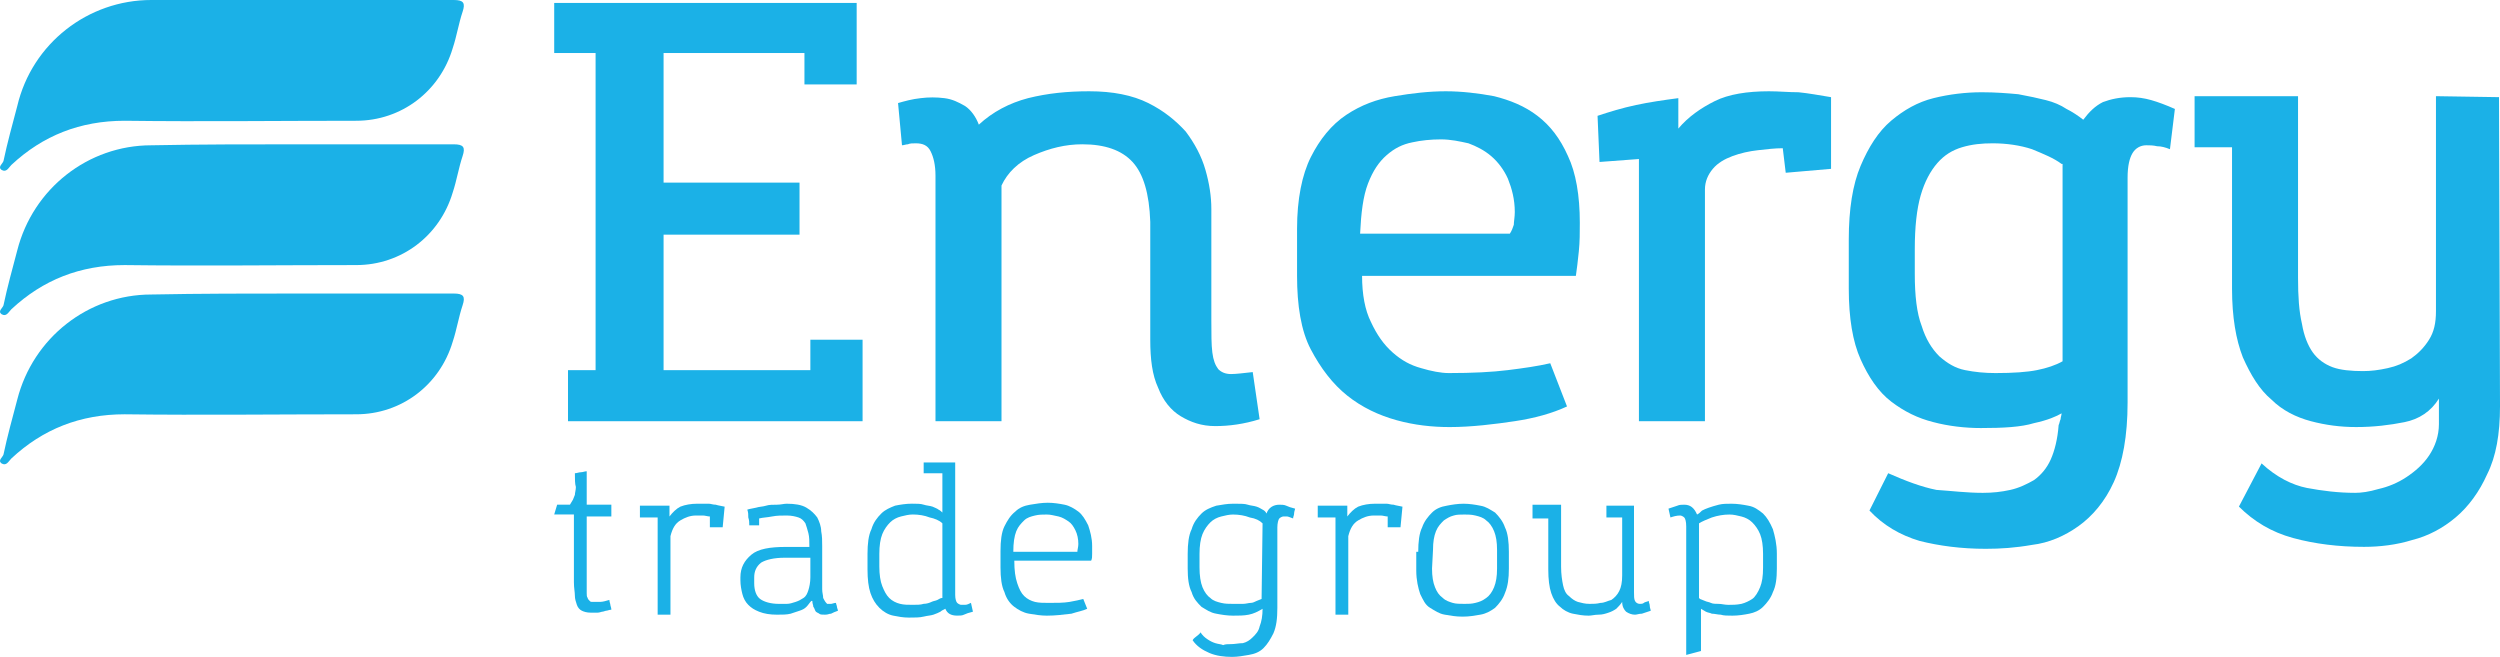
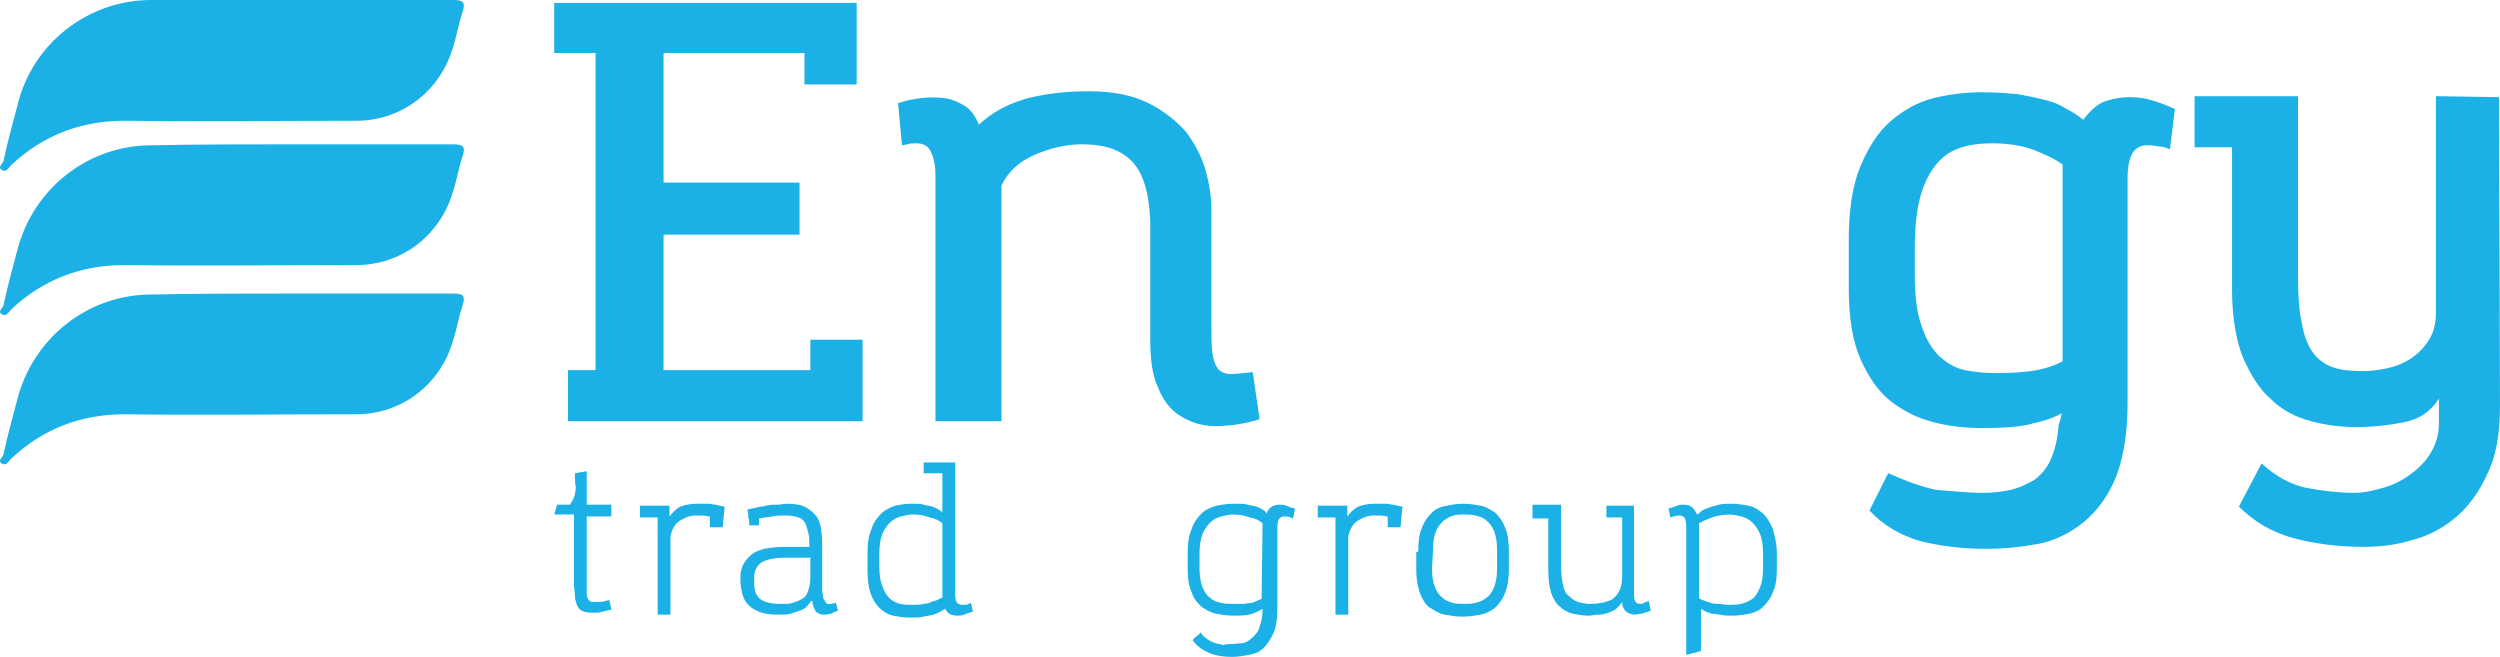
<svg xmlns="http://www.w3.org/2000/svg" xmlns:xlink="http://www.w3.org/1999/xlink" width="255" height="67" viewBox="0 0 255 67" version="1.1">
  <title>Group</title>
  <desc>Created using Figma</desc>
  <g id="Canvas" transform="translate(-78 -3087)">
    <g id="Group">
      <g id="Group">
        <g id="Vector">
          <use xlink:href="#path0_fill" transform="translate(78 3087)" fill="#1BB1E7" />
        </g>
        <g id="Vector">
          <use xlink:href="#path1_fill" transform="translate(78 3101.72)" fill="#1BB1E7" />
        </g>
        <g id="Vector">
          <use xlink:href="#path2_fill" transform="translate(78 3116.94)" fill="#1BB1E7" />
        </g>
      </g>
      <g id="Group">
        <g id="Vector">
          <use xlink:href="#path3_fill" transform="translate(134.529 3087.3)" fill="#1BB1E7" />
        </g>
        <g id="Vector">
          <use xlink:href="#path4_fill" transform="translate(169.601 3096.31)" fill="#1BB1E7" />
        </g>
        <g id="Vector">
          <use xlink:href="#path5_fill" transform="translate(210.3 3096.31)" fill="#1BB1E7" />
        </g>
        <g id="Vector">
          <use xlink:href="#path6_fill" transform="translate(240.95 3096.31)" fill="#1BB1E7" />
        </g>
        <g id="Vector">
          <use xlink:href="#path7_fill" transform="translate(266.575 3096.41)" fill="#1BB1E7" />
        </g>
        <g id="Vector">
          <use xlink:href="#path8_fill" transform="translate(301.848 3096.81)" fill="#1BB1E7" />
        </g>
      </g>
      <g id="Group">
        <g id="Vector">
          <use xlink:href="#path9_fill" transform="translate(134.529 3135.07)" fill="#1BB1E7" />
        </g>
        <g id="Vector">
          <use xlink:href="#path10_fill" transform="translate(143.272 3138.38)" fill="#1BB1E7" />
        </g>
        <g id="Vector">
          <use xlink:href="#path11_fill" transform="translate(153.522 3138.38)" fill="#1BB1E7" />
        </g>
        <g id="Vector">
          <use xlink:href="#path12_fill" transform="translate(166.486 3134.17)" fill="#1BB1E7" />
        </g>
        <g id="Vector">
          <use xlink:href="#path13_fill" transform="translate(180.052 3138.28)" fill="#1BB1E7" />
        </g>
        <g id="Vector">
          <use xlink:href="#path14_fill" transform="translate(199.145 3138.38)" fill="#1BB1E7" />
        </g>
        <g id="Vector">
          <use xlink:href="#path15_fill" transform="translate(212.41 3138.38)" fill="#1BB1E7" />
        </g>
        <g id="Vector">
          <use xlink:href="#path16_fill" transform="translate(222.459 3138.38)" fill="#1BB1E7" />
        </g>
        <g id="Vector">
          <use xlink:href="#path17_fill" transform="translate(234.317 3138.48)" fill="#1BB1E7" />
        </g>
        <g id="Vector">
          <use xlink:href="#path18_fill" transform="translate(248.185 3138.38)" fill="#1BB1E7" />
        </g>
      </g>
    </g>
  </g>
  <defs>
    <path id="path0_fill" d="M 30.401 0C 35.728 0 41.054 0 46.279 0C 47.284 0 47.485 0.3 47.184 1.202C 46.782 2.404 46.581 3.706 46.179 4.907C 44.872 9.314 40.953 12.318 36.331 12.318C 28.492 12.318 20.553 12.418 12.715 12.318C 8.193 12.318 4.374 13.821 1.159 16.825C 0.857 17.126 0.656 17.626 0.154 17.326C -0.248 17.025 0.254 16.725 0.355 16.424C 0.757 14.522 1.259 12.719 1.761 10.816C 3.269 4.407 8.997 0 15.428 0C 20.453 0 25.377 0 30.401 0Z" />
    <path id="path1_fill" d="M 30.401 -1.9102e-07C 35.728 -1.9102e-07 41.054 -1.9102e-07 46.279 -1.9102e-07C 47.284 -1.9102e-07 47.485 0.3 47.184 1.202C 46.782 2.404 46.581 3.706 46.179 4.907C 44.872 9.314 40.953 12.318 36.331 12.318C 28.492 12.318 20.553 12.418 12.715 12.318C 8.193 12.318 4.374 13.821 1.159 16.825C 0.857 17.126 0.656 17.626 0.154 17.326C -0.248 17.025 0.254 16.725 0.355 16.424C 0.757 14.522 1.259 12.719 1.761 10.816C 3.369 4.507 8.997 0.1 15.428 0.1C 20.453 1.86543e-07 25.377 -1.9102e-07 30.401 -1.9102e-07Z" />
    <path id="path2_fill" d="M 30.401 -3.8204e-07C 35.728 -3.8204e-07 41.054 -3.8204e-07 46.279 -3.8204e-07C 47.284 -3.8204e-07 47.485 0.3 47.184 1.202C 46.782 2.404 46.581 3.706 46.179 4.907C 44.872 9.314 40.953 12.318 36.331 12.318C 28.492 12.318 20.553 12.418 12.715 12.318C 8.193 12.318 4.374 13.821 1.159 16.825C 0.857 17.126 0.656 17.626 0.154 17.326C -0.248 17.025 0.254 16.725 0.355 16.424C 0.757 14.522 1.259 12.719 1.761 10.816C 3.369 4.507 8.997 0.1 15.428 0.1C 20.453 0 25.377 -3.8204e-07 30.401 -3.8204e-07Z" />
    <path id="path3_fill" d="M -7.66689e-07 5.108L -7.66689e-07 1.19387e-08L 30.851 1.19387e-08L 30.851 8.312L 25.525 8.312L 25.525 5.108L 11.155 5.108L 11.155 18.327L 25.022 18.327L 25.022 23.635L 11.155 23.635L 11.155 37.456L 26.128 37.456L 26.128 34.351L 31.454 34.351L 31.454 42.664L 1.407 42.664L 1.407 37.456L 4.221 37.456L 4.221 5.108L -7.66689e-07 5.108Z" />
    <path id="path4_fill" d="M 23.917 7.211C 22.812 6.009 21.103 5.408 18.792 5.408C 17.084 5.408 15.476 5.809 13.868 6.51C 12.26 7.211 11.155 8.312 10.552 9.614L 10.552 33.65L 3.819 33.65L 3.819 8.613C 3.819 7.511 3.618 6.71 3.316 6.109C 3.015 5.508 2.512 5.308 1.809 5.308C 1.507 5.308 1.206 5.308 1.005 5.408C 0.804 5.408 0.603 5.508 0.402 5.508L -3.06676e-06 1.202C 0.703 1.001 1.407 0.801 2.311 0.701C 3.115 0.601 3.919 0.601 4.723 0.701C 5.527 0.801 6.13 1.102 6.833 1.502C 7.436 1.903 7.939 2.604 8.24 3.405C 9.647 2.103 11.355 1.202 13.265 0.701C 15.275 0.2 17.285 1.9102e-07 19.495 1.9102e-07C 21.907 1.9102e-07 23.917 0.401 25.525 1.202C 27.133 2.003 28.339 3.004 29.343 4.106C 30.248 5.308 30.951 6.61 31.353 8.012C 31.755 9.414 31.956 10.716 31.956 12.018L 31.956 23.335C 31.956 24.737 31.956 25.839 32.057 26.64C 32.157 27.441 32.358 27.942 32.66 28.342C 32.961 28.643 33.363 28.843 33.966 28.843C 34.469 28.843 35.273 28.743 36.177 28.643L 36.88 33.45C 35.273 33.951 33.765 34.151 32.358 34.151C 30.951 34.151 29.846 33.75 28.841 33.15C 27.836 32.549 27.032 31.547 26.53 30.245C 25.927 28.943 25.726 27.341 25.726 25.338L 25.726 13.32C 25.625 10.415 25.022 8.413 23.917 7.211Z" />
-     <path id="path5_fill" d="M 15.576 34.251C 13.767 34.251 11.959 34.051 10.15 33.55C 8.341 33.049 6.632 32.248 5.125 31.046C 3.618 29.845 2.412 28.242 1.407 26.339C 0.402 24.436 -3.06676e-06 21.833 -3.06676e-06 18.828L -3.06676e-06 14.021C -3.06676e-06 11.016 0.502 8.513 1.407 6.71C 2.311 4.907 3.517 3.405 5.025 2.404C 6.532 1.402 8.14 0.801 9.949 0.501C 11.758 0.2 13.466 1.9102e-07 15.174 1.9102e-07C 16.782 1.9102e-07 18.49 0.2 20.098 0.501C 21.706 0.901 23.213 1.502 24.52 2.504C 25.826 3.505 26.831 4.807 27.635 6.61C 28.439 8.312 28.841 10.616 28.841 13.42C 28.841 14.421 28.841 15.323 28.741 16.324C 28.64 17.326 28.54 18.127 28.439 18.828L 6.632 18.828C 6.632 20.731 6.934 22.333 7.537 23.535C 8.14 24.837 8.843 25.839 9.748 26.64C 10.652 27.441 11.556 27.942 12.662 28.242C 13.667 28.543 14.672 28.743 15.476 28.743C 17.887 28.743 19.897 28.643 21.505 28.442C 23.113 28.242 24.52 28.042 25.826 27.741L 27.535 32.148C 26.027 32.849 24.218 33.35 22.209 33.65C 20.199 33.951 17.787 34.251 15.576 34.251ZM 14.672 4.907C 13.667 4.907 12.662 5.007 11.758 5.208C 10.753 5.408 9.949 5.809 9.145 6.51C 8.341 7.211 7.738 8.112 7.235 9.414C 6.733 10.716 6.532 12.418 6.431 14.522L 21.706 14.522C 21.907 14.221 22.008 13.921 22.108 13.62C 22.108 13.32 22.209 12.819 22.209 12.318C 22.209 11.016 21.907 9.915 21.505 8.913C 21.103 8.012 20.5 7.211 19.797 6.61C 19.093 6.009 18.29 5.608 17.485 5.308C 16.581 5.108 15.677 4.907 14.672 4.907Z" />
-     <path id="path6_fill" d="M 23.817 7.912L 19.194 8.312L 18.892 5.809C 18.088 5.809 17.285 5.909 16.38 6.009C 15.476 6.109 14.571 6.309 13.767 6.61C 12.963 6.91 12.26 7.311 11.758 7.912C 11.255 8.513 10.954 9.214 10.954 10.015L 10.954 33.65L 4.221 33.65L 4.221 6.91L 0.201 7.211L -3.06676e-06 2.504C 1.206 2.103 2.512 1.703 3.919 1.402C 5.326 1.102 6.733 0.901 8.24 0.701L 8.24 3.806C 9.245 2.604 10.552 1.703 11.959 1.002C 13.365 0.3 15.275 1.9102e-07 17.485 1.9102e-07C 18.49 1.9102e-07 19.495 0.1 20.5 0.1C 21.505 0.2 22.611 0.401 23.817 0.601L 23.817 7.912Z" />
    <path id="path7_fill" d="M 13.667 40.861C 14.672 40.861 15.576 40.761 16.481 40.56C 17.385 40.36 18.189 39.96 18.892 39.559C 19.596 39.058 20.199 38.357 20.601 37.456C 21.003 36.555 21.304 35.353 21.405 33.951C 21.505 33.75 21.505 33.55 21.606 33.35C 21.606 33.15 21.706 32.949 21.706 32.749C 21.204 33.049 20.299 33.45 18.892 33.75C 17.586 34.151 15.777 34.251 13.466 34.251C 11.858 34.251 10.15 34.051 8.642 33.65C 7.034 33.25 5.628 32.549 4.321 31.547C 3.015 30.546 2.01 29.043 1.206 27.241C 0.402 25.438 -3.06676e-06 23.034 -3.06676e-06 20.03L -3.06676e-06 15.022C -3.06676e-06 11.918 0.402 9.414 1.206 7.511C 2.01 5.608 3.015 4.006 4.321 2.904C 5.628 1.803 7.034 1.001 8.642 0.601C 10.25 0.2 11.959 -3.8204e-07 13.566 -3.8204e-07C 14.973 -3.8204e-07 16.179 0.1 17.285 0.2C 18.39 0.401 19.294 0.601 20.098 0.801C 20.902 1.001 21.606 1.302 22.209 1.703C 22.812 2.003 23.415 2.404 23.917 2.804C 24.52 2.003 25.123 1.402 25.927 1.001C 26.731 0.701 27.635 0.501 28.741 0.501C 29.444 0.501 30.147 0.601 30.851 0.801C 31.554 1.001 32.358 1.302 33.263 1.703L 32.76 5.809C 32.258 5.608 31.856 5.508 31.454 5.508C 31.052 5.408 30.65 5.408 30.348 5.408C 29.745 5.408 29.243 5.709 28.942 6.209C 28.64 6.71 28.439 7.511 28.439 8.713L 28.439 31.647C 28.439 35.052 27.937 37.756 27.032 39.759C 26.128 41.762 24.821 43.265 23.415 44.266C 22.008 45.268 20.4 45.969 18.691 46.169C 16.983 46.469 15.476 46.569 13.968 46.569C 11.456 46.569 9.245 46.269 7.235 45.768C 5.226 45.167 3.517 44.166 2.11 42.664L 4.02 38.858C 5.829 39.659 7.436 40.26 8.944 40.56C 10.451 40.661 12.059 40.861 13.667 40.861ZM 21.706 7.311C 20.902 6.71 19.897 6.309 18.691 5.809C 17.485 5.408 16.079 5.208 14.672 5.208C 13.566 5.208 12.561 5.308 11.556 5.608C 10.552 5.909 9.748 6.41 9.044 7.211C 8.341 8.012 7.738 9.114 7.336 10.516C 6.934 11.918 6.733 13.72 6.733 16.024L 6.733 18.528C 6.733 20.731 6.934 22.534 7.436 23.836C 7.838 25.137 8.441 26.139 9.245 26.94C 10.049 27.641 10.853 28.142 11.858 28.342C 12.863 28.543 13.868 28.643 14.973 28.643C 16.782 28.643 18.189 28.543 19.194 28.342C 20.199 28.142 21.103 27.842 21.807 27.441L 21.807 7.311L 21.706 7.311Z" />
    <path id="path8_fill" d="M 31.052 0.1L 31.152 31.647C 31.152 34.451 30.75 36.755 29.846 38.557C 29.042 40.36 27.937 41.862 26.63 42.964C 25.324 44.066 23.817 44.867 22.209 45.268C 20.601 45.768 18.892 45.969 17.285 45.969C 14.672 45.969 12.26 45.668 10.049 45.067C 7.838 44.466 6.029 43.365 4.522 41.862L 6.833 37.456C 8.341 38.858 9.949 39.659 11.456 39.96C 13.064 40.26 14.672 40.46 16.38 40.46C 16.983 40.46 17.787 40.36 18.792 40.06C 19.696 39.859 20.701 39.459 21.606 38.858C 22.51 38.257 23.314 37.556 23.917 36.655C 24.52 35.753 24.922 34.652 24.922 33.45L 24.922 30.846C 24.118 32.148 22.912 32.949 21.405 33.25C 19.897 33.55 18.289 33.75 16.481 33.75C 14.873 33.75 13.365 33.55 11.858 33.15C 10.351 32.749 8.944 32.048 7.838 30.946C 6.632 29.945 5.728 28.442 4.924 26.64C 4.221 24.837 3.819 22.534 3.819 19.629L 3.819 5.208L 3.06676e-06 5.208L 3.06676e-06 1.9102e-07L 10.552 1.9102e-07L 10.552 18.528C 10.552 20.43 10.652 21.933 10.954 23.235C 11.155 24.436 11.556 25.438 12.059 26.139C 12.561 26.84 13.265 27.341 14.069 27.641C 14.873 27.942 15.978 28.042 17.184 28.042C 17.988 28.042 18.792 27.942 19.696 27.741C 20.601 27.541 21.304 27.241 22.108 26.74C 22.812 26.239 23.415 25.638 23.917 24.837C 24.419 24.036 24.62 23.134 24.62 21.933L 24.62 1.9102e-07L 31.052 0.1Z" />
    <path id="path9_fill" d="M 2.11 0.2C 2.311 0.2 2.512 0.1 2.713 0.1C 2.914 0.1 3.115 0 3.316 0L 3.316 3.405L 5.829 3.405L 5.829 4.607L 3.316 4.607L 3.316 12.418C 3.316 12.619 3.316 12.819 3.417 12.919C 3.417 13.019 3.517 13.12 3.618 13.22C 3.718 13.32 3.718 13.32 3.819 13.32C 3.919 13.32 4.02 13.32 4.12 13.32C 4.221 13.32 4.422 13.32 4.723 13.32C 4.924 13.32 5.326 13.22 5.628 13.12C 5.628 13.32 5.728 13.52 5.728 13.62C 5.728 13.72 5.829 13.921 5.829 14.121C 5.628 14.121 5.427 14.221 5.326 14.221C 5.226 14.221 5.025 14.321 4.924 14.321C 4.824 14.321 4.623 14.421 4.422 14.421C 4.221 14.421 4.02 14.421 3.718 14.421C 3.316 14.421 3.015 14.321 2.814 14.221C 2.613 14.121 2.412 13.921 2.311 13.62C 2.211 13.32 2.11 13.019 2.11 12.719C 2.11 12.318 2.01 11.918 2.01 11.317L 2.01 4.407L -7.66689e-07 4.407L 0.301 3.405L 1.608 3.405C 1.708 3.205 1.809 3.105 1.909 2.904C 2.01 2.704 2.01 2.604 2.11 2.404C 2.11 2.203 2.211 1.903 2.211 1.602C 2.11 1.302 2.11 0.801 2.11 0.2Z" />
    <path id="path10_fill" d="M 8.441 2.404L 7.135 2.404L 7.135 1.302C 6.934 1.302 6.632 1.202 6.431 1.202C 6.23 1.202 5.929 1.202 5.728 1.202C 5.125 1.202 4.623 1.402 4.12 1.703C 3.618 2.003 3.316 2.504 3.115 3.305L 3.115 11.317L 1.809 11.317L 1.809 1.402L 0 1.402C 0 1.202 0 1.001 0 0.801C 0 0.601 0 0.401 0 0.2L 3.015 0.2L 3.015 1.302C 3.316 0.901 3.718 0.501 4.12 0.3C 4.623 0.1 5.226 -7.6408e-07 5.829 -7.6408e-07C 6.029 -7.6408e-07 6.23 -7.6408e-07 6.431 -7.6408e-07C 6.632 -7.6408e-07 6.833 -7.6408e-07 7.034 -7.6408e-07C 7.235 -7.6408e-07 7.436 0.1 7.738 0.1C 8.039 0.2 8.24 0.2 8.642 0.3L 8.441 2.404Z" />
    <path id="path11_fill" d="M 8.843 10.215C 8.944 10.215 9.044 10.215 9.245 10.215C 9.346 10.215 9.547 10.115 9.748 10.115C 9.748 10.215 9.848 10.415 9.848 10.516C 9.848 10.616 9.949 10.816 9.949 10.916C 9.647 11.016 9.446 11.117 9.245 11.217C 9.044 11.217 8.944 11.317 8.642 11.317C 8.341 11.317 8.14 11.317 8.039 11.217C 7.939 11.117 7.738 11.117 7.637 10.916C 7.537 10.716 7.537 10.616 7.436 10.516C 7.436 10.315 7.336 10.215 7.336 9.915L 7.235 9.915C 7.034 10.115 6.934 10.315 6.733 10.516C 6.532 10.716 6.331 10.816 6.029 10.916C 5.728 11.016 5.427 11.117 5.125 11.217C 4.723 11.317 4.321 11.317 3.718 11.317C 3.015 11.317 2.412 11.217 1.909 11.016C 1.407 10.816 1.105 10.616 0.804 10.315C 0.502 10.015 0.301 9.614 0.201 9.214C 0.1 8.813 -3.06676e-06 8.312 -3.06676e-06 7.812L -3.06676e-06 7.511C -3.06676e-06 6.51 0.402 5.809 1.105 5.208C 1.809 4.607 3.015 4.407 4.623 4.407L 7.034 4.407C 7.034 3.806 7.034 3.405 6.934 3.004C 6.833 2.604 6.733 2.303 6.632 2.003C 6.431 1.703 6.23 1.502 5.929 1.402C 5.628 1.302 5.226 1.202 4.723 1.202C 4.221 1.202 3.718 1.202 3.216 1.302C 2.713 1.402 2.311 1.402 1.909 1.502L 1.909 2.203L 0.904 2.203C 0.904 1.903 0.904 1.703 0.804 1.402C 0.804 1.102 0.804 0.901 0.703 0.601C 1.005 0.501 1.206 0.501 1.608 0.401C 1.909 0.3 2.311 0.3 2.613 0.2C 2.914 0.1 3.316 0.1 3.718 0.1C 4.12 0.1 4.422 -7.6408e-07 4.723 -7.6408e-07C 5.527 -7.6408e-07 6.23 0.1 6.733 0.401C 7.235 0.701 7.537 1.002 7.838 1.402C 8.039 1.803 8.24 2.303 8.24 2.804C 8.341 3.305 8.341 3.806 8.341 4.306L 8.341 6.309C 8.341 6.71 8.341 7.111 8.341 7.511C 8.341 7.912 8.341 8.312 8.341 8.713C 8.341 9.114 8.441 9.314 8.441 9.614C 8.642 10.015 8.743 10.115 8.843 10.215ZM 7.135 5.508L 4.522 5.508C 3.417 5.508 2.613 5.709 2.11 6.009C 1.608 6.41 1.407 6.91 1.407 7.511L 1.407 8.112C 1.407 8.813 1.608 9.414 2.01 9.714C 2.412 10.015 3.115 10.215 3.919 10.215L 4.723 10.215C 5.025 10.215 5.326 10.115 5.628 10.015C 5.929 9.915 6.13 9.815 6.431 9.614C 6.733 9.414 6.833 9.114 6.934 8.813C 7.034 8.513 7.135 8.012 7.135 7.511L 7.135 5.508Z" />
    <path id="path12_fill" d="M 5.728 1.202L 5.728 -1.52816e-06L 8.944 -1.52816e-06L 8.944 13.52C 8.944 13.921 9.044 14.221 9.145 14.321C 9.245 14.421 9.446 14.522 9.547 14.522C 9.647 14.522 9.748 14.522 9.949 14.522C 10.15 14.522 10.351 14.421 10.552 14.321L 10.753 15.223C 10.351 15.323 10.049 15.423 9.848 15.523C 9.647 15.623 9.446 15.623 9.145 15.623C 8.542 15.623 8.14 15.423 7.939 14.922C 7.738 15.022 7.537 15.123 7.436 15.223C 7.235 15.323 7.034 15.423 6.733 15.523C 6.431 15.623 6.13 15.623 5.728 15.723C 5.326 15.824 4.824 15.824 4.221 15.824C 3.618 15.824 3.115 15.723 2.613 15.623C 2.11 15.523 1.608 15.223 1.206 14.822C 0.804 14.421 0.502 13.921 0.301 13.32C 0.1 12.719 -1.53338e-06 11.918 -1.53338e-06 10.916L -1.53338e-06 9.314C -1.53338e-06 8.312 0.1 7.411 0.402 6.81C 0.603 6.109 1.005 5.608 1.407 5.208C 1.809 4.807 2.311 4.607 2.814 4.407C 3.316 4.306 3.919 4.206 4.522 4.206C 5.025 4.206 5.427 4.206 5.728 4.306C 6.029 4.407 6.331 4.407 6.632 4.507C 6.833 4.607 7.135 4.707 7.235 4.807C 7.436 4.907 7.537 5.007 7.637 5.108L 7.637 1.102L 5.728 1.102L 5.728 1.202ZM 7.637 6.209C 7.336 5.909 6.833 5.709 6.331 5.608C 5.829 5.408 5.226 5.308 4.623 5.308C 4.221 5.308 3.819 5.408 3.417 5.508C 3.015 5.608 2.613 5.809 2.311 6.109C 2.01 6.41 1.708 6.81 1.507 7.311C 1.306 7.812 1.206 8.513 1.206 9.314L 1.206 10.616C 1.206 11.417 1.306 12.118 1.507 12.619C 1.708 13.12 1.909 13.52 2.211 13.821C 2.512 14.121 2.914 14.321 3.316 14.421C 3.718 14.522 4.12 14.522 4.623 14.522C 5.025 14.522 5.427 14.522 5.728 14.421C 6.029 14.421 6.331 14.321 6.532 14.221C 6.733 14.121 6.934 14.121 7.135 14.021C 7.336 13.921 7.436 13.821 7.637 13.821L 7.637 6.209Z" />
-     <path id="path13_fill" d="M 4.723 11.517C 4.12 11.517 3.517 11.417 2.914 11.317C 2.311 11.217 1.809 10.916 1.407 10.616C 1.005 10.315 0.603 9.815 0.402 9.114C 0.1 8.513 -1.53338e-06 7.611 -1.53338e-06 6.61L -1.53338e-06 4.907C -1.53338e-06 3.906 0.1 3.004 0.402 2.404C 0.703 1.803 1.005 1.302 1.507 0.901C 1.909 0.501 2.412 0.3 3.015 0.2C 3.618 0.1 4.221 7.6408e-07 4.824 7.6408e-07C 5.427 7.6408e-07 6.029 0.1 6.532 0.2C 7.034 0.3 7.537 0.601 7.939 0.901C 8.341 1.202 8.642 1.703 8.944 2.303C 9.145 2.904 9.346 3.605 9.346 4.407C 9.346 4.707 9.346 4.907 9.346 5.208C 9.346 5.508 9.346 5.709 9.245 5.909L 1.407 5.909C 1.407 6.91 1.507 7.611 1.708 8.212C 1.909 8.813 2.11 9.214 2.412 9.514C 2.713 9.815 3.115 10.015 3.517 10.115C 3.919 10.215 4.422 10.215 4.924 10.215C 5.728 10.215 6.431 10.215 7.034 10.115C 7.637 10.015 8.039 9.915 8.441 9.815C 8.542 10.015 8.542 10.115 8.642 10.315C 8.743 10.516 8.743 10.616 8.843 10.816C 8.441 11.016 7.838 11.117 7.235 11.317C 6.331 11.417 5.628 11.517 4.723 11.517ZM 4.723 1.202C 4.321 1.202 3.919 1.202 3.517 1.302C 3.115 1.402 2.713 1.502 2.412 1.803C 2.11 2.103 1.809 2.404 1.608 2.904C 1.407 3.405 1.306 4.106 1.306 5.007L 7.838 5.007C 7.838 4.807 7.939 4.507 7.939 4.206C 7.939 3.706 7.838 3.205 7.637 2.804C 7.436 2.404 7.235 2.103 6.934 1.903C 6.632 1.703 6.331 1.502 5.929 1.402C 5.427 1.302 5.125 1.202 4.723 1.202Z" />
    <path id="path14_fill" d="M 4.422 14.321C 4.824 14.321 5.226 14.221 5.628 14.221C 6.029 14.121 6.331 13.921 6.632 13.62C 6.934 13.32 7.235 13.019 7.336 12.519C 7.537 12.018 7.637 11.417 7.637 10.716C 7.135 11.016 6.733 11.217 6.23 11.317C 5.728 11.417 5.226 11.417 4.623 11.417C 4.02 11.417 3.417 11.317 2.914 11.217C 2.311 11.117 1.909 10.816 1.407 10.516C 1.005 10.115 0.603 9.714 0.402 9.013C 0.1 8.413 -1.53338e-06 7.611 -1.53338e-06 6.61L -1.53338e-06 5.108C -1.53338e-06 4.106 0.1 3.205 0.402 2.604C 0.603 1.903 1.005 1.402 1.407 1.001C 1.809 0.601 2.311 0.401 2.914 0.2C 3.517 0.1 4.02 -7.6408e-07 4.623 -7.6408e-07L 4.924 -7.6408e-07C 5.427 -7.6408e-07 5.829 1.52965e-06 6.13 0.1C 6.431 0.2 6.733 0.2 7.034 0.3C 7.336 0.401 7.436 0.501 7.637 0.601C 7.838 0.701 7.939 0.801 8.039 1.001C 8.24 0.401 8.743 0.1 9.346 0.1C 9.547 0.1 9.848 0.1 10.049 0.2C 10.25 0.3 10.552 0.401 10.954 0.501C 10.954 0.601 10.853 0.801 10.853 1.001C 10.853 1.202 10.753 1.302 10.753 1.502C 10.451 1.402 10.25 1.302 10.15 1.302C 9.949 1.302 9.848 1.302 9.748 1.302C 9.647 1.302 9.446 1.402 9.346 1.502C 9.245 1.602 9.145 2.003 9.145 2.404L 9.145 10.616C 9.145 11.717 9.044 12.519 8.743 13.22C 8.441 13.821 8.14 14.321 7.738 14.722C 7.336 15.123 6.833 15.323 6.23 15.423C 5.628 15.523 5.125 15.623 4.522 15.623C 3.718 15.623 2.914 15.523 2.211 15.223C 1.507 14.922 0.904 14.522 0.502 13.921C 0.603 13.72 0.804 13.62 0.904 13.52C 1.005 13.42 1.206 13.32 1.306 13.12C 1.507 13.42 1.708 13.62 2.01 13.821C 2.311 14.021 2.512 14.121 2.814 14.221C 3.115 14.321 3.417 14.321 3.618 14.421C 3.819 14.321 4.12 14.321 4.422 14.321ZM 7.637 2.003C 7.336 1.703 6.934 1.502 6.331 1.402C 5.829 1.202 5.226 1.102 4.623 1.102C 4.221 1.102 3.819 1.202 3.417 1.302C 3.015 1.402 2.613 1.602 2.311 1.903C 2.01 2.203 1.708 2.604 1.507 3.105C 1.306 3.605 1.206 4.306 1.206 5.108L 1.206 6.51C 1.206 7.311 1.306 8.012 1.507 8.513C 1.708 9.013 2.01 9.414 2.311 9.614C 2.613 9.915 3.015 10.015 3.417 10.115C 3.819 10.215 4.221 10.215 4.623 10.215C 5.025 10.215 5.427 10.215 5.628 10.215C 5.929 10.215 6.23 10.115 6.431 10.115C 6.632 10.115 6.833 10.015 7.034 9.915C 7.235 9.815 7.336 9.815 7.537 9.714L 7.637 2.003Z" />
    <path id="path15_fill" d="M 8.441 2.404L 7.135 2.404L 7.135 1.302C 6.934 1.302 6.632 1.202 6.431 1.202C 6.23 1.202 5.929 1.202 5.728 1.202C 5.125 1.202 4.623 1.402 4.12 1.703C 3.618 2.003 3.316 2.504 3.115 3.305L 3.115 11.317L 1.809 11.317L 1.809 1.402L 3.06676e-06 1.402C 3.06676e-06 1.202 3.06676e-06 1.001 3.06676e-06 0.801C 3.06676e-06 0.601 3.06676e-06 0.401 3.06676e-06 0.2L 3.015 0.2L 3.015 1.302C 3.316 0.901 3.718 0.501 4.12 0.3C 4.623 0.1 5.226 -7.6408e-07 5.829 -7.6408e-07C 6.029 -7.6408e-07 6.23 -7.6408e-07 6.431 -7.6408e-07C 6.632 -7.6408e-07 6.833 -7.6408e-07 7.034 -7.6408e-07C 7.235 -7.6408e-07 7.436 0.1 7.738 0.1C 8.039 0.2 8.24 0.2 8.642 0.3L 8.441 2.404Z" />
    <path id="path16_fill" d="M 0.201 4.907C 0.201 3.906 0.301 3.004 0.603 2.404C 0.804 1.803 1.206 1.302 1.608 0.901C 2.01 0.501 2.512 0.3 3.115 0.2C 3.618 0.1 4.221 -7.6408e-07 4.824 -7.6408e-07C 5.427 -7.6408e-07 6.029 0.1 6.532 0.2C 7.135 0.3 7.537 0.601 8.039 0.901C 8.441 1.302 8.843 1.803 9.044 2.404C 9.346 3.004 9.446 3.906 9.446 4.907L 9.446 6.61C 9.446 7.611 9.346 8.413 9.044 9.114C 8.843 9.714 8.441 10.215 8.039 10.616C 7.637 10.916 7.135 11.217 6.532 11.317C 5.929 11.417 5.427 11.517 4.723 11.517C 4.02 11.517 3.517 11.417 2.914 11.317C 2.311 11.217 1.909 10.916 1.407 10.616C 0.904 10.315 0.703 9.815 0.402 9.214C 0.201 8.613 3.06676e-06 7.812 3.06676e-06 6.81L 3.06676e-06 4.907L 0.201 4.907ZM 1.608 6.61C 1.608 7.411 1.708 8.012 1.909 8.513C 2.11 9.013 2.311 9.314 2.713 9.614C 3.015 9.915 3.417 10.015 3.718 10.115C 4.02 10.215 4.522 10.215 4.924 10.215C 5.326 10.215 5.628 10.215 6.029 10.115C 6.431 10.015 6.733 9.915 7.135 9.614C 7.436 9.414 7.738 9.013 7.939 8.513C 8.14 8.012 8.24 7.411 8.24 6.61L 8.24 4.707C 8.24 3.906 8.14 3.305 7.939 2.804C 7.738 2.303 7.436 1.903 7.135 1.703C 6.833 1.402 6.431 1.302 6.029 1.202C 5.628 1.102 5.226 1.102 4.924 1.102C 4.522 1.102 4.12 1.102 3.819 1.202C 3.417 1.302 3.115 1.502 2.814 1.703C 2.512 2.003 2.211 2.303 2.01 2.804C 1.809 3.305 1.708 3.906 1.708 4.707L 1.608 6.61Z" />
    <path id="path17_fill" d="M 7.436 0.1L 10.351 0.1L 10.351 8.913C 10.351 9.314 10.351 9.614 10.451 9.815C 10.552 10.015 10.753 10.115 10.954 10.115C 11.054 10.115 11.255 10.115 11.355 10.015C 11.456 9.915 11.657 9.915 11.858 9.815C 11.858 10.015 11.959 10.115 11.959 10.315C 11.959 10.516 12.059 10.716 12.059 10.816C 11.758 10.916 11.456 11.016 11.155 11.117C 10.853 11.117 10.652 11.217 10.451 11.217C 10.15 11.217 9.848 11.117 9.547 10.916C 9.346 10.716 9.145 10.415 9.145 9.915C 8.944 10.215 8.743 10.415 8.542 10.616C 8.24 10.816 8.039 10.916 7.738 11.016C 7.436 11.117 7.135 11.217 6.733 11.217C 6.331 11.217 6.029 11.317 5.728 11.317C 5.125 11.317 4.623 11.217 4.12 11.117C 3.618 11.016 3.115 10.716 2.814 10.415C 2.412 10.115 2.11 9.614 1.909 9.013C 1.708 8.413 1.608 7.611 1.608 6.61L 1.608 1.402L 6.13351e-06 1.402L 6.13351e-06 1.52816e-06L 2.914 1.52816e-06L 2.914 6.309C 2.914 7.111 3.015 7.712 3.115 8.212C 3.216 8.713 3.417 9.114 3.718 9.314C 4.02 9.614 4.321 9.815 4.623 9.915C 5.025 10.015 5.326 10.115 5.829 10.115C 6.23 10.115 6.532 10.115 6.934 10.015C 7.336 10.015 7.637 9.815 8.039 9.714C 8.341 9.514 8.642 9.214 8.843 8.813C 9.044 8.413 9.145 7.912 9.145 7.211L 9.145 1.302L 7.537 1.302L 7.537 0.1L 7.436 0.1Z" />
    <path id="path18_fill" d="M 1.809 15.423L 1.809 2.303C 1.809 1.803 1.708 1.502 1.608 1.402C 1.507 1.302 1.306 1.202 1.206 1.202C 0.804 1.202 0.502 1.302 0.201 1.402L -6.13351e-06 0.501C 0.301 0.401 0.603 0.3 0.904 0.2C 1.105 0.1 1.407 0.1 1.608 0.1C 2.211 0.1 2.613 0.401 2.914 1.102C 3.115 1.002 3.216 0.901 3.417 0.701C 3.618 0.601 3.819 0.501 4.12 0.401C 4.422 0.3 4.723 0.2 5.125 0.1C 5.527 1.52965e-06 5.929 -7.6408e-07 6.431 -7.6408e-07C 7.034 -7.6408e-07 7.637 0.1 8.14 0.2C 8.743 0.3 9.145 0.601 9.647 1.001C 10.049 1.402 10.351 1.903 10.652 2.604C 10.853 3.305 11.054 4.106 11.054 5.108L 11.054 6.61C 11.054 7.611 10.954 8.413 10.652 9.013C 10.451 9.614 10.049 10.115 9.647 10.516C 9.245 10.916 8.743 11.117 8.24 11.217C 7.738 11.317 7.135 11.417 6.532 11.417C 6.029 11.417 5.628 11.417 5.326 11.317C 5.025 11.317 4.723 11.217 4.422 11.217C 4.221 11.117 4.02 11.117 3.819 11.016C 3.618 10.916 3.517 10.816 3.316 10.716L 3.316 15.022L 1.809 15.423ZM 3.115 9.614L 3.216 9.714C 3.417 9.815 3.517 9.815 3.718 9.915C 3.919 10.015 4.12 10.015 4.321 10.115C 4.522 10.215 4.824 10.215 5.125 10.215C 5.427 10.215 5.728 10.315 6.13 10.315C 6.532 10.315 6.934 10.315 7.436 10.215C 7.838 10.115 8.24 9.915 8.542 9.714C 8.843 9.514 9.145 9.013 9.346 8.513C 9.547 8.012 9.647 7.411 9.647 6.51L 9.647 5.108C 9.647 4.306 9.547 3.605 9.346 3.105C 9.145 2.604 8.843 2.203 8.542 1.903C 8.24 1.602 7.838 1.402 7.436 1.302C 7.034 1.202 6.632 1.102 6.23 1.102C 5.628 1.102 5.025 1.202 4.422 1.402C 3.919 1.602 3.417 1.803 3.115 2.003L 3.115 9.614Z" />
  </defs>
</svg>